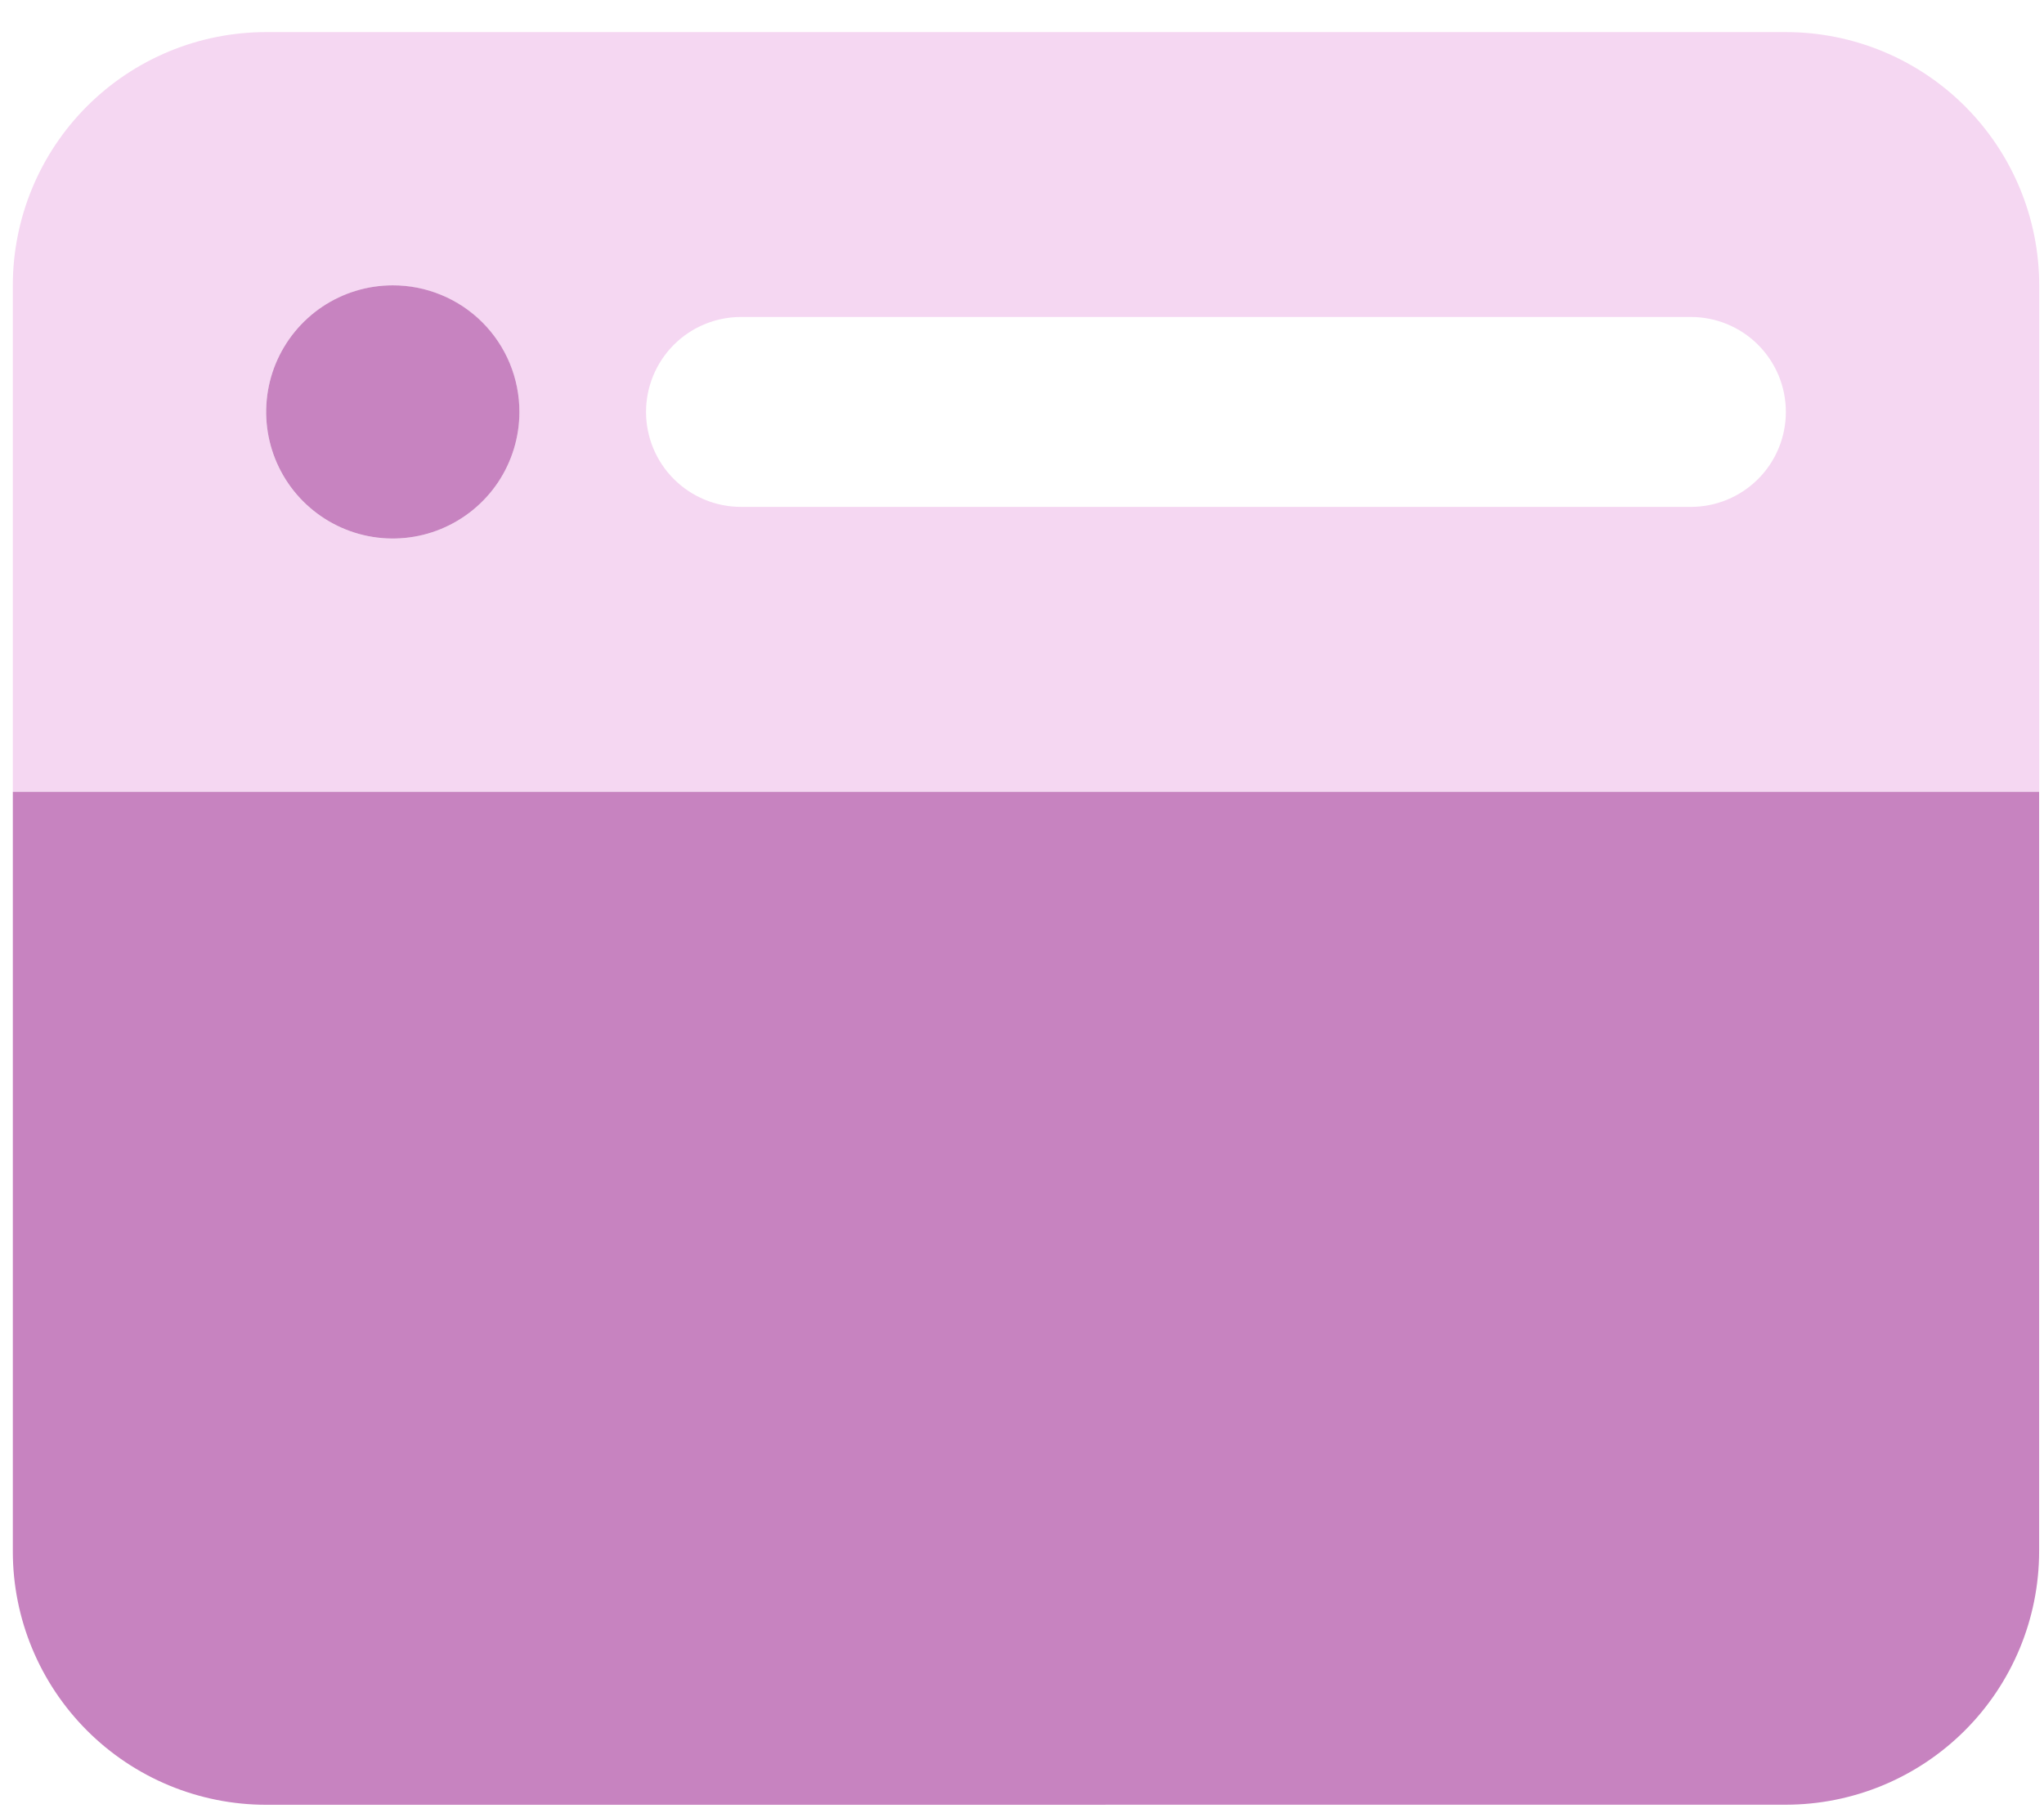
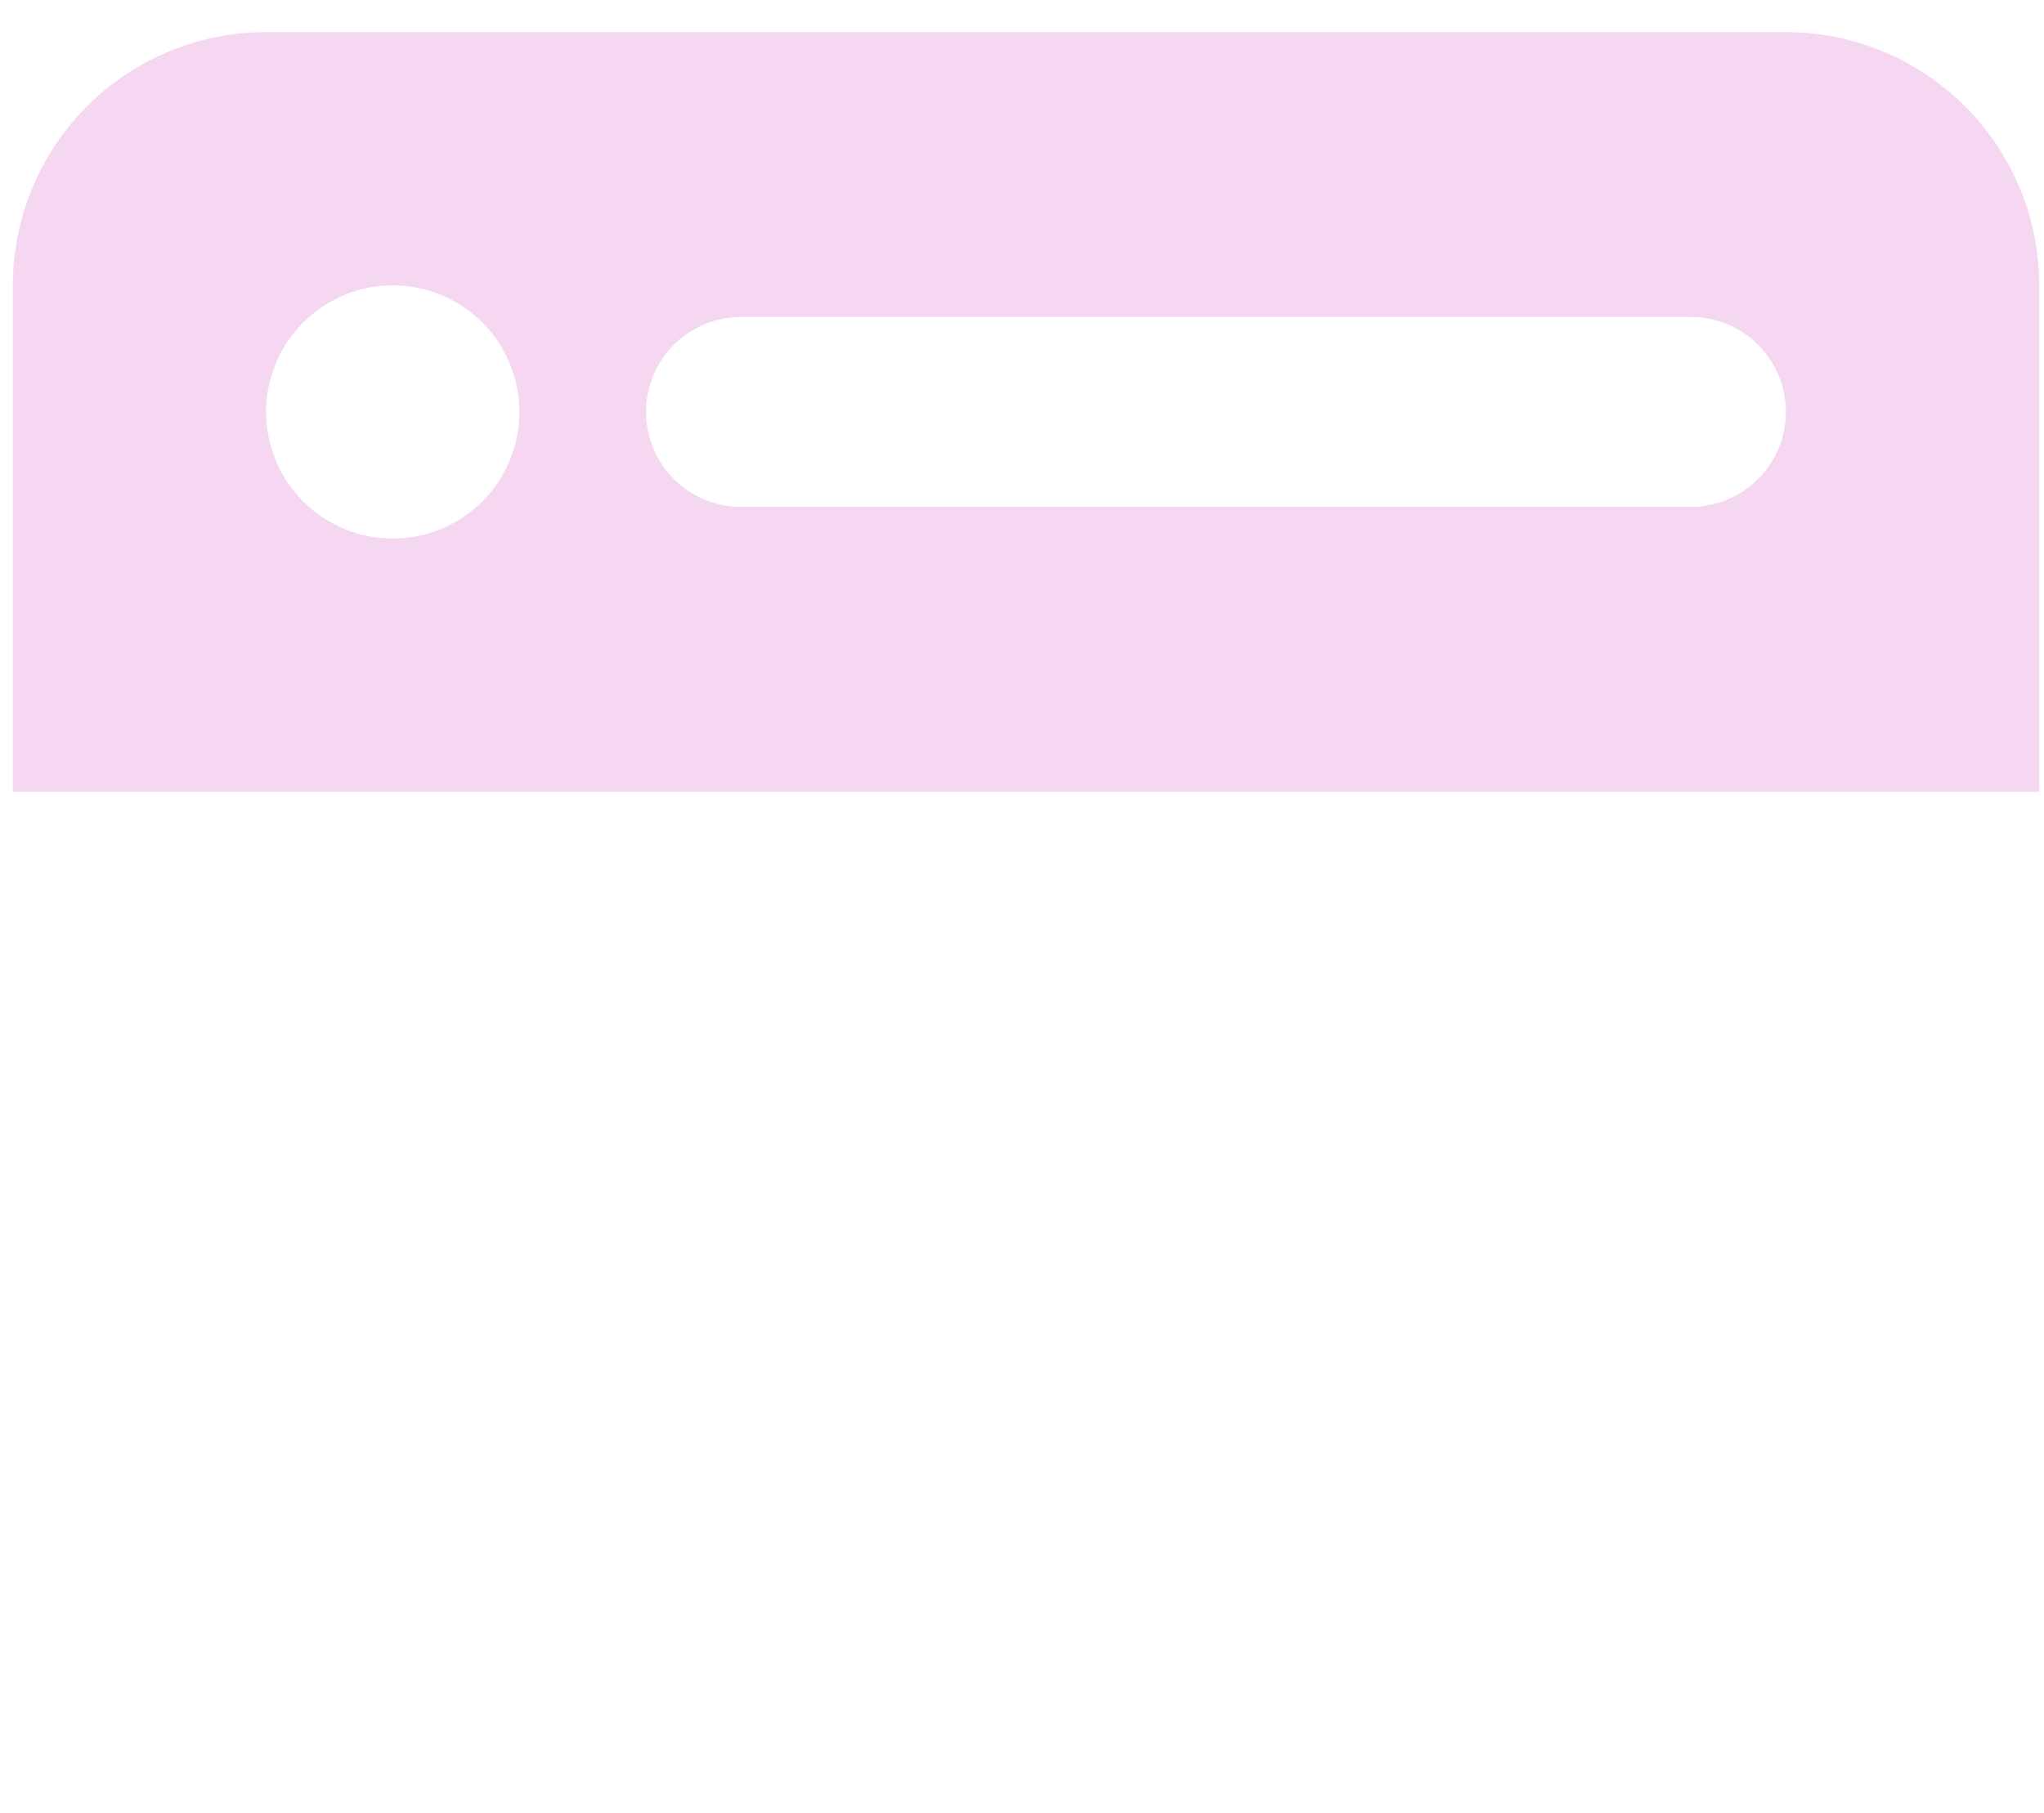
<svg xmlns="http://www.w3.org/2000/svg" width="62" height="55" viewBox="0 0 62 55" fill="none">
  <path d="M0.389 8.657C0.389 7.648 0.588 6.649 0.974 5.716C1.36 4.784 1.926 3.937 2.639 3.224C3.353 2.51 4.2 1.944 5.132 1.558C6.064 1.172 7.063 0.974 8.072 0.974H54.172C56.209 0.974 58.163 1.784 59.604 3.225C61.044 4.665 61.854 6.619 61.855 8.657V24.023H0.389V8.657ZM11.913 16.34C12.673 16.34 13.415 16.114 14.047 15.692C14.679 15.27 15.171 14.67 15.462 13.969C15.752 13.267 15.828 12.494 15.68 11.749C15.532 11.004 15.166 10.32 14.629 9.783C14.092 9.245 13.408 8.88 12.662 8.731C11.917 8.583 11.145 8.659 10.443 8.95C9.741 9.241 9.141 9.733 8.719 10.365C8.297 10.996 8.072 11.739 8.072 12.499C8.072 13.003 8.171 13.503 8.363 13.969C8.556 14.435 8.839 14.859 9.196 15.216C9.553 15.573 9.976 15.855 10.443 16.048C10.909 16.241 11.409 16.34 11.913 16.34ZM22.477 9.617C21.713 9.617 20.98 9.92 20.44 10.46C19.9 11.001 19.596 11.733 19.596 12.498C19.596 13.262 19.9 13.995 20.44 14.535C20.98 15.075 21.713 15.379 22.477 15.379H51.289C52.053 15.379 52.786 15.075 53.326 14.535C53.867 13.995 54.17 13.262 54.17 12.498C54.17 11.733 53.867 11.001 53.326 10.46C52.786 9.92 52.053 9.617 51.289 9.617H22.477Z" fill="#F5D7F2" />
-   <path d="M15.755 12.498C15.755 13.257 15.53 14 15.108 14.632C14.686 15.263 14.086 15.755 13.384 16.046C12.682 16.337 11.91 16.413 11.165 16.265C10.42 16.117 9.736 15.751 9.198 15.214C8.661 14.677 8.295 13.993 8.147 13.248C7.999 12.503 8.075 11.73 8.365 11.028C8.656 10.327 9.148 9.727 9.779 9.304C10.411 8.882 11.153 8.657 11.913 8.657C12.418 8.656 12.918 8.755 13.384 8.948C13.85 9.14 14.274 9.423 14.631 9.78C14.988 10.137 15.271 10.561 15.464 11.027C15.656 11.493 15.756 11.993 15.755 12.498ZM8.072 54.757C6.034 54.756 4.08 53.946 2.64 52.505C1.199 51.064 0.389 49.109 0.389 47.072L0.389 24.023H61.852V47.072C61.85 49.109 61.04 51.062 59.6 52.502C58.159 53.943 56.206 54.753 54.169 54.755L8.072 54.757Z" fill="#C783C0" />
</svg>